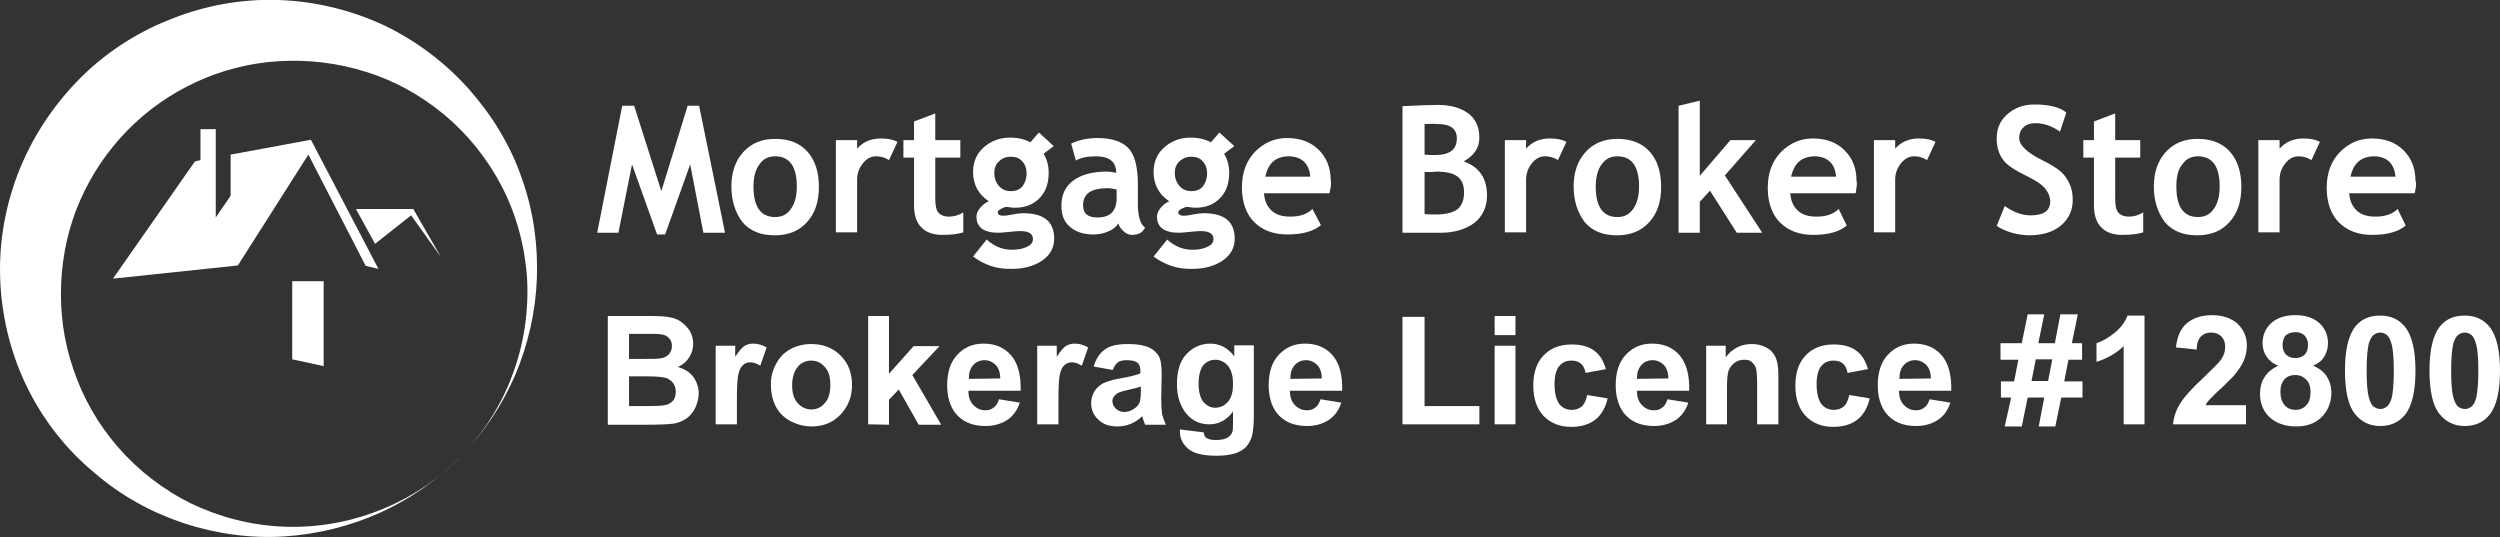
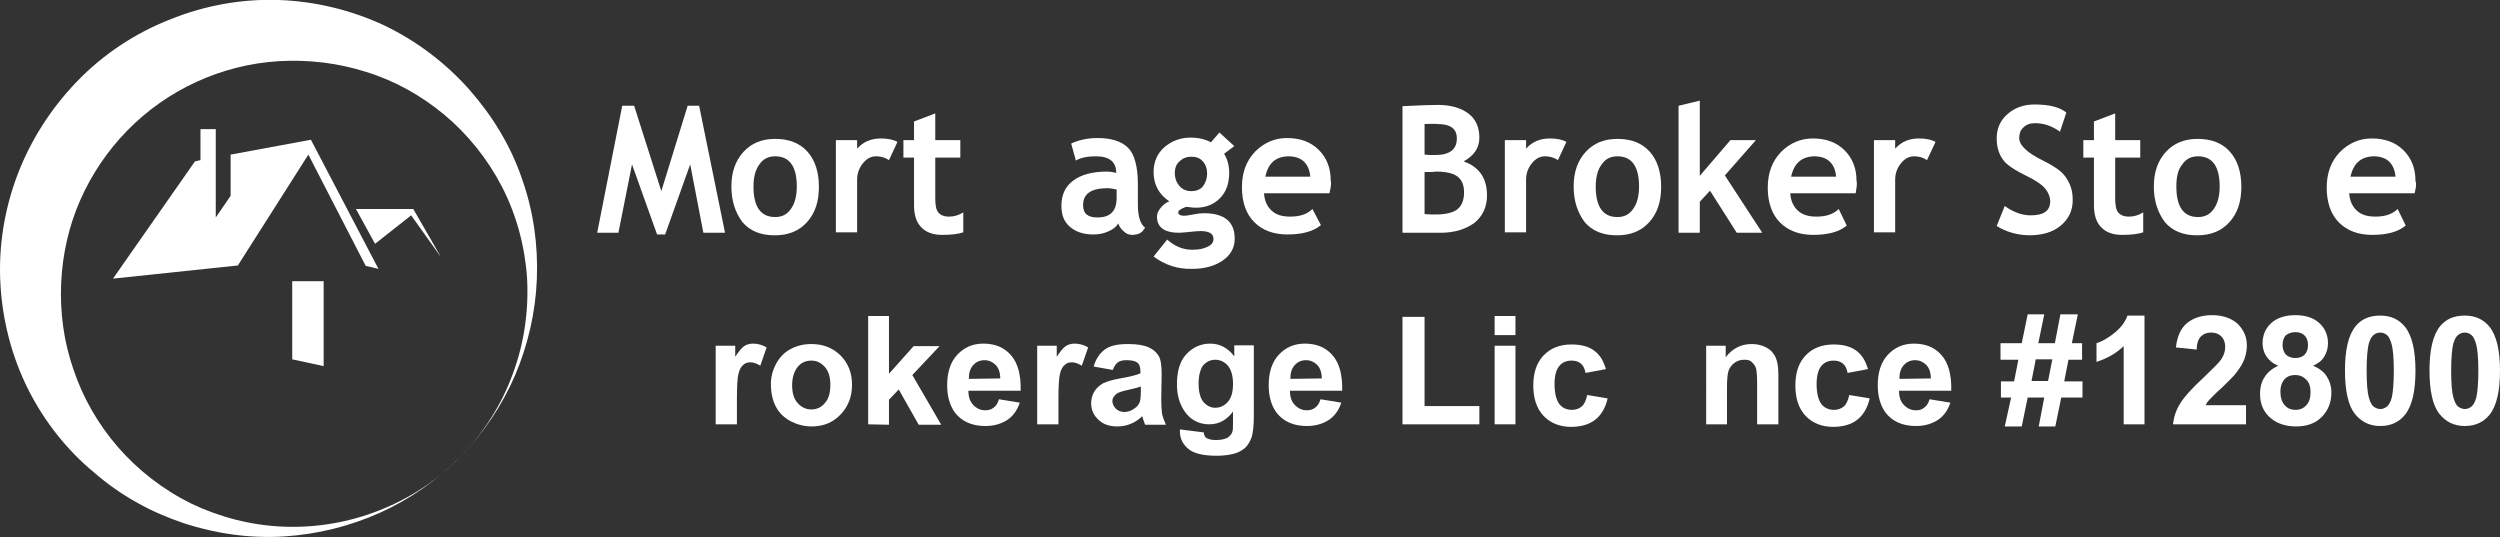
<svg xmlns="http://www.w3.org/2000/svg" id="Layer_1" x="0px" y="0px" width="588.6px" height="126.5px" viewBox="0 0 588.6 126.5" style="enable-background:new 0 0 588.6 126.5;" xml:space="preserve">
  <rect x="0" y="0" width="588.6" height="126.5" fill="#333333" stroke="none" />
  <style type="text/css">	.st0{fill:#FFFFFF;}</style>
  <g>
    <polygon class="st0" points="56,62.5 26.6,65.6 45.9,38 47.2,37.7 47.2,30.4 50.8,30.4 50.8,51.2 54.3,46.1 54.3,36.4 73.2,32.9   89.1,63.3 86.1,62.6 72.6,36.4  " />
    <polyline class="st0" points="68.8,84.6 68.8,66.2 76.2,66.2 76.2,86.2  " />
  </g>
  <polygon class="st0" points="88.3,57.4 83.8,49.2 97.3,49.2 103.8,60.5 96.8,50.7 " />
  <path class="st0" d="M108.4,107.5c-5.4,5.5-11.8,10-18.9,13.2s-14.8,5.1-22.6,5.6c-7.9,0.5-15.9-0.6-23.6-3.1 c-3.8-1.3-7.6-2.9-11.1-4.9c-3.6-2-7-4.4-10.1-7.1c-6.3-5.2-11.7-12-15.5-19.6s-6-16-6.5-24.7s0.9-17.5,4-25.7s8-15.8,14.1-22.1 S31.8,7.8,40,4.6C48.1,1.3,56.9-0.3,65.6,0s17.2,2.4,24.9,6c7.7,3.7,14.5,8.9,20,15.1c2.7,3.1,5.2,6.4,7.3,10 c2.1,3.5,3.8,7.2,5.1,11c2.7,7.6,3.8,15.6,3.5,23.5s-2.1,15.6-5.1,22.7C118.2,95.5,113.8,102,108.4,107.5z M108.4,107.5 c5.4-5.5,9.7-12.2,12.3-19.4c2.7-7.2,3.8-14.9,3.4-22.5c-0.5-7.6-2.5-15-5.9-21.6s-8.1-12.4-13.6-17c-2.8-2.3-5.7-4.3-8.8-6 c-3.1-1.7-6.4-3.1-9.7-4.1c-6.6-2.1-13.6-2.9-20.4-2.5s-13.4,2.1-19.5,4.9S34.6,26,30,30.7c-4.7,4.8-8.4,10.3-11.1,16.4 s-4.2,12.8-4.5,19.6S15,80.4,17.3,87c2.2,6.6,5.8,12.9,10.5,18.3s10.6,10,17.3,13.3c6.7,3.2,14.1,5.1,21.7,5.4s15.3-1,22.4-3.8 C96.4,117.4,103,113.1,108.4,107.5z" />
  <g>
    <path class="st0" d="M170.7,54.8h-5.1l-3.1-16.1l-5.9,16.5h-1.9l-5.9-16.5l-3.2,16.1h-5l5.9-29.9h2.8l6.4,20.1l6.2-20.1h2.7  L170.7,54.8z" />
    <path class="st0" d="M172.2,43.9c0-3.3,0.9-6,2.8-8.1c1.9-2.1,4.4-3.1,7.5-3.1c3.3,0,5.8,1,7.6,3s2.7,4.8,2.7,8.3s-0.9,6.2-2.8,8.3  s-4.4,3.1-7.6,3.1c-3.3,0-5.8-1-7.6-3.1C173.1,50,172.2,47.3,172.2,43.9z M177.4,43.9c0,4.8,1.7,7.2,5.1,7.2c1.6,0,2.8-0.6,3.7-1.9  c0.9-1.2,1.4-3,1.4-5.3c0-4.7-1.7-7.1-5.1-7.1c-1.6,0-2.8,0.6-3.7,1.9C177.9,39.9,177.4,41.6,177.4,43.9z" />
    <path class="st0" d="M209.3,37.7c-0.9-0.6-1.9-0.9-3-0.9c-1.2,0-2.2,0.5-3.1,1.6c-0.9,1.1-1.4,2.4-1.4,3.9v12.4h-5V33h5v2  c1.4-1.6,3.3-2.4,5.6-2.4c1.7,0,3,0.3,3.9,0.8L209.3,37.7z" />
    <path class="st0" d="M215.2,37.1h-2.5V33h2.5v-4.4l5-1.9V33h5.9v4.1h-5.9v9.6c0,1.6,0.2,2.7,0.7,3.3s1.3,1,2.5,1s2.3-0.3,3.4-1v4.7  c-1.2,0.4-2.8,0.6-5,0.6c-2.1,0-3.8-0.6-4.9-1.8c-1.2-1.2-1.7-3-1.7-5.2V37.1z" />
-     <path class="st0" d="M229.1,60.4l3.2-4c1.8,1.6,3.7,2.4,5.9,2.4c1.4,0,2.6-0.2,3.6-0.7c0.9-0.4,1.4-1,1.4-1.8c0-1.3-1-1.9-3.1-1.9  c-0.6,0-1.4,0.1-2.5,0.2c-1.1,0.1-1.9,0.2-2.5,0.2c-3.5,0-5.2-1.3-5.2-3.8c0-0.7,0.3-1.4,0.9-2.1c0.6-0.7,1.2-1.2,2-1.5  c-2.4-1.6-3.7-3.9-3.7-6.9c0-2.3,0.8-4.3,2.5-5.8s3.8-2.3,6.2-2.3c1.9,0,3.5,0.4,4.8,1.1l2-2.3l3.5,3.2l-2.4,1.8  c0.8,1.3,1.2,2.8,1.2,4.5c0,2.5-0.7,4.5-2.2,6s-3.4,2.2-5.6,2.2c-0.4,0-0.8,0-1.4-0.1l-0.8-0.1c-0.1,0-0.5,0.1-1.1,0.4  c-0.6,0.3-0.9,0.6-0.9,0.9c0,0.5,0.5,0.8,1.4,0.8c0.4,0,1.1-0.1,2.1-0.3s1.8-0.3,2.5-0.3c4.9,0,7.3,2,7.3,6c0,2.2-1,3.9-2.9,5.2  c-2,1.3-4.3,1.9-7.1,1.9C234.7,63.4,231.8,62.4,229.1,60.4z M234.1,40.7c0,1.3,0.4,2.3,1.1,3.1s1.6,1.2,2.8,1.2s2.1-0.4,2.7-1.1  c0.6-0.8,1-1.8,1-3.1c0-1.1-0.3-2-1-2.8s-1.6-1.1-2.7-1.1c-1.2,0-2.1,0.4-2.8,1.1C234.5,38.6,234.1,39.5,234.1,40.7z" />
    <path class="st0" d="M263.3,52.6c-0.5,0.8-1.2,1.4-2.4,1.9c-1.1,0.5-2.3,0.7-3.5,0.7c-2.3,0-4.1-0.6-5.5-1.8s-2-2.8-2-5  c0-2.5,0.9-4.5,2.8-5.9c1.9-1.4,4.5-2.1,8-2.1c0.6,0,1.3,0.1,2.1,0.3c0-2.6-1.6-3.9-4.8-3.9c-1.9,0-3.5,0.3-4.7,1l-1.1-4  c1.7-0.8,3.8-1.3,6.2-1.3c3.3,0,5.7,0.8,7.2,2.3s2.3,4.4,2.3,8.6v4.7c0,2.9,0.6,4.7,1.7,5.5c-0.4,0.7-0.9,1.2-1.4,1.4  s-1.1,0.3-1.7,0.3c-0.7,0-1.4-0.3-1.9-0.8C263.9,53.9,263.5,53.3,263.3,52.6z M262.8,44.6c-0.9-0.2-1.5-0.3-1.9-0.3  c-4,0-5.9,1.3-5.9,4c0,2,1.1,2.9,3.4,2.9c3,0,4.5-1.5,4.5-4.6v-2H262.8z" />
    <path class="st0" d="M271.6,60.4l3.2-4c1.8,1.6,3.7,2.4,5.9,2.4c1.4,0,2.6-0.2,3.6-0.7c0.9-0.4,1.4-1,1.4-1.8c0-1.3-1-1.9-3.1-1.9  c-0.6,0-1.4,0.1-2.5,0.2c-1.1,0.1-1.9,0.2-2.5,0.2c-3.5,0-5.2-1.3-5.2-3.8c0-0.7,0.3-1.4,0.9-2.1c0.6-0.7,1.2-1.2,2-1.5  c-2.4-1.6-3.7-3.9-3.7-6.9c0-2.3,0.8-4.3,2.5-5.8s3.8-2.3,6.2-2.3c1.9,0,3.5,0.4,4.8,1.1l2-2.3l3.5,3.2l-2.4,1.8  c0.8,1.3,1.2,2.8,1.2,4.5c0,2.5-0.7,4.5-2.2,6s-3.4,2.2-5.6,2.2c-0.4,0-0.8,0-1.4-0.1l-0.8-0.1c-0.1,0-0.5,0.1-1.1,0.4  c-0.6,0.3-0.9,0.6-0.9,0.9c0,0.5,0.5,0.8,1.4,0.8c0.4,0,1.1-0.1,2.1-0.3s1.8-0.3,2.5-0.3c4.9,0,7.3,2,7.3,6c0,2.2-1,3.9-2.9,5.2  c-2,1.3-4.3,1.9-7.1,1.9C277.3,63.4,274.3,62.4,271.6,60.4z M276.6,40.7c0,1.3,0.4,2.3,1.1,3.1s1.6,1.2,2.8,1.2s2.1-0.4,2.7-1.1  c0.6-0.8,1-1.8,1-3.1c0-1.1-0.3-2-1-2.8s-1.6-1.1-2.7-1.1c-1.2,0-2.1,0.4-2.8,1.1C277,38.6,276.6,39.5,276.6,40.7z" />
    <path class="st0" d="M313,45.5h-15.4c0.1,1.7,0.7,3.1,1.8,4.1c1.1,1,2.5,1.4,4.4,1.4c2.3,0,4-0.6,5.2-1.8l2,3.8  c-1.8,1.5-4.4,2.2-7.9,2.2c-3.3,0-5.9-1-7.8-2.9s-2.9-4.7-2.9-8.2c0-3.4,1-6.2,3.1-8.4c2.1-2.1,4.6-3.2,7.5-3.2  c3.1,0,5.6,0.9,7.5,2.8s2.8,4.3,2.8,7.2C313.5,43.3,313.3,44.2,313,45.5z M297.9,41.6h10.6c-0.3-3.2-2.1-4.8-5.2-4.8  C300.3,36.9,298.6,38.4,297.9,41.6z" />
    <path class="st0" d="M339.2,54.8h-9V25c4-0.2,6.7-0.3,8.3-0.3c3.1,0,5.4,0.7,7.2,2c1.7,1.3,2.6,3.2,2.6,5.7c0,2.4-1.2,4.2-3.7,5.6  c3.7,1.3,5.5,4,5.5,8c0,2.7-1,4.9-3,6.5C345,54,342.4,54.8,339.2,54.8z M335.4,29.2v7.2c0.8,0.1,1.6,0.1,2.5,0.1  c3.4,0,5.1-1.3,5.1-3.9c0-2.3-1.5-3.4-4.6-3.4C337.6,29.1,336.6,29.2,335.4,29.2z M335.4,40.5v9.9c1.1,0.1,1.9,0.1,2.6,0.1  c2.3,0,4-0.4,5.1-1.2c1-0.8,1.6-2.1,1.6-4c0-1.7-0.5-2.9-1.5-3.7s-2.7-1.2-5.1-1.2C337.5,40.5,336.6,40.5,335.4,40.5z" />
    <path class="st0" d="M366.8,37.7c-0.9-0.6-1.9-0.9-3-0.9c-1.2,0-2.2,0.5-3.1,1.6s-1.4,2.4-1.4,3.9v12.4h-5V33h5v2  c1.4-1.6,3.3-2.4,5.6-2.4c1.7,0,3,0.3,3.9,0.8L366.8,37.7z" />
    <path class="st0" d="M370.5,43.9c0-3.3,0.9-6,2.8-8.1s4.4-3.1,7.5-3.1c3.3,0,5.8,1,7.6,3c1.8,2,2.7,4.8,2.7,8.3s-0.9,6.2-2.8,8.3  s-4.4,3.1-7.6,3.1c-3.3,0-5.8-1-7.6-3.1C371.4,50,370.5,47.3,370.5,43.9z M375.7,43.9c0,4.8,1.7,7.2,5.1,7.2c1.6,0,2.8-0.6,3.7-1.9  c0.9-1.2,1.4-3,1.4-5.3c0-4.7-1.7-7.1-5.1-7.1c-1.6,0-2.8,0.6-3.7,1.9C376.2,39.9,375.7,41.6,375.7,43.9z" />
    <path class="st0" d="M408.9,54.8l-6.3-9.9l-2.4,2.6v7.3h-5V24.9l5-1.2v17.7l7.2-8.4h6l-7.3,8.3l8.8,13.5H408.9z" />
    <path class="st0" d="M436.9,45.5h-15.4c0.1,1.7,0.7,3.1,1.8,4.1s2.5,1.4,4.4,1.4c2.3,0,4-0.6,5.2-1.8l1.9,3.9  c-1.8,1.5-4.4,2.2-7.9,2.2c-3.3,0-5.9-1-7.8-2.9s-2.9-4.7-2.9-8.2c0-3.4,1-6.2,3.1-8.4c2.1-2.1,4.6-3.2,7.5-3.2  c3.1,0,5.6,0.9,7.5,2.8s2.8,4.3,2.8,7.2C437.3,43.3,437.1,44.2,436.9,45.5z M421.7,41.6h10.6c-0.3-3.2-2.1-4.8-5.2-4.8  C424.2,36.9,422.4,38.4,421.7,41.6z" />
    <path class="st0" d="M453.7,37.7c-0.9-0.6-1.9-0.9-3-0.9c-1.2,0-2.2,0.5-3.1,1.6s-1.4,2.4-1.4,3.9v12.4h-5V33h5v2  c1.4-1.6,3.3-2.4,5.6-2.4c1.7,0,3,0.3,3.9,0.8L453.7,37.7z" />
    <path class="st0" d="M470.1,53.2l1.9-4.7c2.1,1.5,4.1,2.2,6.1,2.2c3.1,0,4.6-1.1,4.6-3.3c0-1-0.4-2-1.1-2.9s-2.2-2-4.5-3.1  s-3.8-2.1-4.6-2.8c-0.8-0.7-1.4-1.6-1.8-2.6s-0.6-2.1-0.6-3.4c0-2.3,0.8-4.2,2.5-5.7s3.8-2.3,6.4-2.3c3.4,0,5.9,0.6,7.5,1.9L485,31  c-1.8-1.3-3.8-2-5.8-2c-1.2,0-2.1,0.3-2.8,1c-0.7,0.6-1,1.5-1,2.5c0,1.7,1.9,3.5,5.6,5.3c2,1,3.4,1.9,4.3,2.7s1.5,1.8,2,2.9  c0.5,1.1,0.7,2.3,0.7,3.7c0,2.4-0.9,4.4-2.8,6s-4.4,2.3-7.6,2.3C474.8,55.3,472.3,54.6,470.1,53.2z" />
-     <path class="st0" d="M493,37.1h-2.5V33h2.5v-4.4l5-1.9V33h5.9v4.1H498v9.6c0,1.6,0.2,2.7,0.7,3.3s1.3,1,2.5,1s2.3-0.3,3.4-1v4.7  c-1.2,0.4-2.8,0.6-5,0.6c-2.1,0-3.8-0.6-4.9-1.8c-1.2-1.2-1.7-3-1.7-5.2V37.1z" />
+     <path class="st0" d="M493,37.1h-2.5V33h2.5v-4.4l5-1.9V33h5.9v4.1H498v9.6c0,1.6,0.2,2.7,0.7,3.3s1.3,1,2.5,1s2.3-0.3,3.4-1v4.7  c-1.2,0.4-2.8,0.6-5,0.6c-2.1,0-3.8-0.6-4.9-1.8c-1.2-1.2-1.7-3-1.7-5.2V37.1" />
    <path class="st0" d="M507.1,43.9c0-3.3,0.9-6,2.8-8.1s4.4-3.1,7.5-3.1c3.3,0,5.8,1,7.6,3s2.7,4.8,2.7,8.3s-0.9,6.2-2.8,8.3  s-4.4,3.1-7.6,3.1c-3.3,0-5.8-1-7.6-3.1C508,50,507.1,47.3,507.1,43.9z M512.4,43.9c0,4.8,1.7,7.2,5.1,7.2c1.6,0,2.8-0.6,3.7-1.9  c0.9-1.2,1.4-3,1.4-5.3c0-4.7-1.7-7.1-5.1-7.1c-1.6,0-2.8,0.6-3.7,1.9C512.8,39.9,512.4,41.6,512.4,43.9z" />
-     <path class="st0" d="M544.2,37.7c-0.9-0.6-1.9-0.9-3-0.9c-1.2,0-2.2,0.5-3.1,1.6c-0.9,1.1-1.4,2.4-1.4,3.9v12.4h-5V33h5v2  c1.4-1.6,3.3-2.4,5.6-2.4c1.7,0,3,0.3,3.9,0.8L544.2,37.7z" />
    <path class="st0" d="M568.5,45.5h-15.4c0.1,1.7,0.7,3.1,1.8,4.1s2.5,1.4,4.4,1.4c2.3,0,4-0.6,5.2-1.8l1.9,3.9  c-1.8,1.5-4.4,2.2-7.9,2.2c-3.3,0-5.9-1-7.8-2.9c-1.9-1.9-2.9-4.7-2.9-8.2c0-3.4,1-6.2,3.1-8.4c2.1-2.1,4.6-3.2,7.5-3.2  c3.1,0,5.6,0.9,7.5,2.8s2.8,4.3,2.8,7.2C569,43.3,568.8,44.2,568.5,45.5z M553.4,41.6H564c-0.3-3.2-2.1-4.8-5.2-4.8  C555.9,36.9,554.1,38.4,553.4,41.6z" />
  </g>
  <g>
-     <path class="st0" d="M142.9,74.4h10.3c2,0,3.5,0.1,4.5,0.3c1,0.2,1.9,0.5,2.7,1.1s1.4,1.2,2,2.1c0.5,0.9,0.8,1.9,0.8,3  c0,1.2-0.3,2.3-1,3.3c-0.6,1-1.5,1.7-2.6,2.2c1.6,0.5,2.8,1.2,3.6,2.3c0.8,1.1,1.3,2.4,1.3,3.9c0,1.2-0.3,2.3-0.8,3.4  s-1.3,2-2.2,2.6s-2.1,1.1-3.5,1.2c-0.9,0.1-2.9,0.2-6.2,0.2h-8.7V74.4H142.9z M148.1,78.6v5.9h3.4c2,0,3.3,0,3.8-0.1  c0.9-0.1,1.6-0.4,2.1-0.9s0.8-1.2,0.8-2s-0.2-1.4-0.7-1.9c-0.4-0.5-1.1-0.8-2-0.9c-0.5-0.1-2-0.1-4.4-0.1H148.1z M148.1,88.8v6.8  h4.8c1.9,0,3.1-0.1,3.6-0.2c0.8-0.1,1.4-0.5,1.9-1s0.7-1.3,0.7-2.2c0-0.8-0.2-1.4-0.6-2c-0.4-0.5-0.9-0.9-1.6-1.2  c-0.7-0.2-2.2-0.4-4.6-0.4h-4.2V88.8z" />
    <path class="st0" d="M173.4,99.9h-4.9V81.4h4.6V84c0.8-1.2,1.5-2.1,2.1-2.5s1.3-0.6,2.1-0.6c1.1,0,2.2,0.3,3.2,0.9l-1.5,4.3  c-0.8-0.5-1.6-0.8-2.3-0.8s-1.3,0.2-1.7,0.6c-0.5,0.4-0.9,1.1-1.1,2c-0.3,1-0.4,3.1-0.4,6.2v5.8H173.4z" />
    <path class="st0" d="M181.5,90.4c0-1.6,0.4-3.2,1.2-4.7s1.9-2.7,3.4-3.5s3.1-1.2,4.9-1.2c2.8,0,5.1,0.9,6.9,2.7  c1.8,1.8,2.7,4.1,2.7,6.9s-0.9,5.1-2.7,7s-4.1,2.8-6.8,2.8c-1.7,0-3.3-0.4-4.9-1.2c-1.5-0.8-2.7-1.9-3.5-3.4  C181.9,94.3,181.5,92.5,181.5,90.4z M186.5,90.7c0,1.8,0.4,3.2,1.3,4.2c0.9,1,2,1.5,3.2,1.5c1.3,0,2.4-0.5,3.2-1.5  c0.9-1,1.3-2.4,1.3-4.3c0-1.8-0.4-3.2-1.3-4.2c-0.9-1-1.9-1.5-3.2-1.5s-2.4,0.5-3.2,1.5C187,87.4,186.5,88.8,186.5,90.7z" />
    <path class="st0" d="M204.4,99.9V74.4h4.9V88l5.8-6.5h6.1l-6.4,6.8l6.8,11.7h-5.3l-4.7-8.3l-2.3,2.4v5.9L204.4,99.9L204.4,99.9z" />
    <path class="st0" d="M235.2,94l4.9,0.8c-0.6,1.8-1.6,3.2-3,4.1s-3.1,1.4-5.1,1.4c-3.2,0-5.6-1.1-7.2-3.2c-1.2-1.7-1.8-3.8-1.8-6.4  c0-3.1,0.8-5.5,2.4-7.2c1.6-1.7,3.6-2.6,6.1-2.6c2.8,0,4.9,0.9,6.5,2.7c1.6,1.8,2.4,4.6,2.3,8.4H228c0,1.5,0.4,2.6,1.2,3.4  s1.7,1.2,2.8,1.2c0.8,0,1.4-0.2,1.9-0.6C234.5,95.6,234.9,95,235.2,94z M235.5,89.1c0-1.4-0.4-2.5-1.1-3.2s-1.6-1.1-2.6-1.1  c-1.1,0-2,0.4-2.7,1.2c-0.7,0.8-1,1.8-1,3.2L235.5,89.1L235.5,89.1z" />
    <path class="st0" d="M249.1,99.9h-4.9V81.4h4.6V84c0.8-1.2,1.5-2.1,2.1-2.5s1.3-0.6,2.1-0.6c1.1,0,2.2,0.3,3.2,0.9l-1.5,4.3  c-0.8-0.5-1.6-0.8-2.3-0.8s-1.3,0.2-1.7,0.6c-0.5,0.4-0.9,1.1-1.1,2c-0.3,1-0.4,3.1-0.4,6.2v5.8H249.1z" />
    <path class="st0" d="M262,87.1l-4.5-0.8c0.5-1.8,1.4-3.1,2.6-4s3-1.3,5.5-1.3c2.2,0,3.8,0.3,4.9,0.8s1.8,1.2,2.3,2s0.7,2.3,0.7,4.4  l-0.1,5.7c0,1.6,0.1,2.8,0.2,3.6c0.2,0.8,0.5,1.6,0.9,2.5h-4.9c-0.1-0.3-0.3-0.8-0.5-1.4c-0.1-0.3-0.1-0.5-0.2-0.6  c-0.8,0.8-1.7,1.4-2.7,1.8s-2,0.6-3.1,0.6c-1.9,0-3.4-0.5-4.5-1.6c-1.1-1-1.7-2.3-1.7-3.9c0-1,0.3-2,0.8-2.8s1.2-1.4,2.1-1.9  c0.9-0.4,2.2-0.8,3.9-1.1c2.3-0.4,3.9-0.8,4.8-1.2v-0.5c0-0.9-0.2-1.6-0.7-2s-1.3-0.6-2.6-0.6c-0.9,0-1.6,0.2-2,0.5  S262.3,86.2,262,87.1z M268.6,91c-0.6,0.2-1.6,0.5-3,0.8s-2.3,0.6-2.7,0.9c-0.6,0.5-1,1-1,1.7s0.3,1.3,0.8,1.8s1.2,0.8,2,0.8  c0.9,0,1.7-0.3,2.5-0.9c0.6-0.4,1-1,1.2-1.6c0.1-0.4,0.2-1.2,0.2-2.4V91z" />
    <path class="st0" d="M277.8,101.1l5.6,0.7c0.1,0.7,0.3,1.1,0.6,1.3c0.5,0.3,1.2,0.5,2.2,0.5c1.3,0,2.2-0.2,2.9-0.6  c0.4-0.3,0.8-0.7,1-1.2c0.2-0.4,0.2-1.2,0.2-2.2v-2.7c-1.5,2-3.3,3-5.6,3c-2.5,0-4.5-1.1-5.9-3.2c-1.1-1.7-1.7-3.7-1.7-6.2  c0-3.1,0.7-5.5,2.2-7.1s3.4-2.5,5.6-2.5c2.3,0,4.2,1,5.7,3v-2.6h4.6V98c0,2.2-0.2,3.8-0.5,4.9c-0.4,1.1-0.9,1.9-1.5,2.5  c-0.7,0.6-1.5,1.1-2.6,1.4s-2.5,0.5-4.1,0.5c-3.1,0-5.4-0.5-6.7-1.6c-1.3-1.1-2-2.4-2-4.1C277.8,101.6,277.8,101.4,277.8,101.1z   M282.2,90.3c0,2,0.4,3.4,1.1,4.3c0.8,0.9,1.7,1.4,2.8,1.4c1.2,0,2.2-0.5,3-1.4s1.2-2.3,1.2-4.2c0-1.9-0.4-3.3-1.2-4.3  c-0.8-0.9-1.8-1.4-3-1.4s-2.1,0.5-2.9,1.4C282.6,87,282.2,88.4,282.2,90.3z" />
    <path class="st0" d="M310.9,94l4.9,0.8c-0.6,1.8-1.6,3.2-3,4.1s-3.1,1.4-5.1,1.4c-3.2,0-5.6-1.1-7.2-3.2c-1.2-1.7-1.8-3.8-1.8-6.4  c0-3.1,0.8-5.5,2.4-7.2s3.6-2.6,6.1-2.6c2.8,0,4.9,0.9,6.5,2.7c1.6,1.8,2.4,4.6,2.3,8.4h-12.3c0,1.5,0.4,2.6,1.2,3.4  c0.8,0.8,1.7,1.2,2.8,1.2c0.8,0,1.4-0.2,1.9-0.6C310.2,95.6,310.6,95,310.9,94z M311.2,89.1c0-1.4-0.4-2.5-1.1-3.2  s-1.6-1.1-2.6-1.1c-1.1,0-2,0.4-2.7,1.2c-0.7,0.8-1,1.8-1,3.2L311.2,89.1L311.2,89.1z" />
    <path class="st0" d="M330.2,99.9V74.6h5.2v21h12.9v4.3H330.2z" />
    <path class="st0" d="M351.9,78.9v-4.5h4.9v4.5H351.9z M351.9,99.9V81.4h4.9v18.5H351.9z" />
    <path class="st0" d="M378.1,86.9l-4.8,0.9c-0.2-1-0.5-1.7-1.1-2.2s-1.3-0.7-2.2-0.7c-1.2,0-2.2,0.4-2.9,1.3  c-0.7,0.8-1.1,2.3-1.1,4.2c0,2.2,0.4,3.7,1.1,4.7c0.7,0.9,1.7,1.4,3,1.4c0.9,0,1.7-0.3,2.3-0.8c0.6-0.5,1-1.4,1.3-2.7l4.8,0.8  c-0.5,2.2-1.5,3.9-2.9,5s-3.3,1.7-5.7,1.7c-2.7,0-4.9-0.9-6.5-2.6s-2.4-4.1-2.4-7.1c0-3.1,0.8-5.4,2.4-7.1s3.8-2.6,6.6-2.6  c2.3,0,4.1,0.5,5.4,1.5S377.5,84.9,378.1,86.9z" />
-     <path class="st0" d="M392.6,94l4.9,0.8c-0.6,1.8-1.6,3.2-3,4.1s-3.1,1.4-5.1,1.4c-3.2,0-5.6-1.1-7.2-3.2c-1.2-1.7-1.8-3.8-1.8-6.4  c0-3.1,0.8-5.5,2.4-7.2s3.6-2.6,6.1-2.6c2.8,0,4.9,0.9,6.5,2.7c1.6,1.8,2.4,4.6,2.3,8.4h-12.3c0,1.5,0.4,2.6,1.2,3.4  c0.8,0.8,1.7,1.2,2.8,1.2c0.8,0,1.4-0.2,1.9-0.6C391.9,95.6,392.3,95,392.6,94z M392.8,89.1c0-1.4-0.4-2.5-1.1-3.2  s-1.6-1.1-2.6-1.1c-1.1,0-2,0.4-2.7,1.2c-0.7,0.8-1,1.8-1,3.2L392.8,89.1L392.8,89.1z" />
    <path class="st0" d="M418.6,99.9h-4.9v-9.4c0-2-0.1-3.3-0.3-3.9s-0.6-1-1-1.4s-1-0.5-1.7-0.5c-0.9,0-1.6,0.2-2.3,0.7  c-0.7,0.5-1.1,1.1-1.4,1.8c-0.3,0.8-0.4,2.2-0.4,4.3v8.4h-4.9V81.4h4.6v2.7c1.6-2.1,3.7-3.1,6.1-3.1c1.1,0,2.1,0.2,3,0.6  s1.6,0.9,2,1.5c0.5,0.6,0.8,1.3,1,2.1c0.2,0.8,0.3,1.9,0.3,3.3v11.4H418.6z" />
    <path class="st0" d="M439.8,86.9l-4.8,0.9c-0.2-1-0.5-1.7-1.1-2.2s-1.3-0.7-2.2-0.7c-1.2,0-2.2,0.4-2.9,1.3  c-0.7,0.8-1.1,2.3-1.1,4.2c0,2.2,0.4,3.7,1.1,4.7c0.7,0.9,1.7,1.4,3,1.4c0.9,0,1.7-0.3,2.3-0.8c0.6-0.5,1-1.4,1.3-2.7l4.8,0.8  c-0.5,2.2-1.5,3.9-2.9,5s-3.3,1.7-5.7,1.7c-2.7,0-4.9-0.9-6.5-2.6s-2.4-4.1-2.4-7.1c0-3.1,0.8-5.4,2.4-7.1s3.8-2.6,6.6-2.6  c2.3,0,4.1,0.5,5.4,1.5S439.2,84.9,439.8,86.9z" />
    <path class="st0" d="M454.3,94l4.9,0.8c-0.6,1.8-1.6,3.2-3,4.1s-3.1,1.4-5.1,1.4c-3.2,0-5.6-1.1-7.2-3.2c-1.2-1.7-1.8-3.8-1.8-6.4  c0-3.1,0.8-5.5,2.4-7.2s3.6-2.6,6.1-2.6c2.8,0,4.9,0.9,6.5,2.7c1.6,1.8,2.4,4.6,2.3,8.4h-12.3c0,1.5,0.4,2.6,1.2,3.4  c0.8,0.8,1.7,1.2,2.8,1.2c0.8,0,1.4-0.2,1.9-0.6C453.6,95.6,454,95,454.3,94z M454.6,89.1c0-1.4-0.4-2.5-1.1-3.2s-1.6-1.1-2.6-1.1  c-1.1,0-2,0.4-2.7,1.2c-0.7,0.8-1,1.8-1,3.2L454.6,89.1L454.6,89.1z" />
    <path class="st0" d="M473.5,93.6h-2.4v-3.8h3.1l1-5.1H471v-3.9h5l1.4-6.8h3.9l-1.4,6.8h3.9l1.3-6.8h4.1l-1.4,6.8h2.4v3.9H487  l-1,5.1h4.3v3.8h-5l-1.4,6.8H480l1.3-6.8h-3.9l-1.4,6.8h-4L473.5,93.6z M479.3,84.6l-1,5.1h3.9l1-5.1H479.3z" />
    <path class="st0" d="M504.9,99.9H500V81.5c-1.8,1.7-3.9,2.9-6.4,3.7v-4.4c1.3-0.4,2.7-1.2,4.2-2.4s2.5-2.5,3.1-4.1h4L504.9,99.9  L504.9,99.9z" />
    <path class="st0" d="M528.8,95.4v4.5h-17.2c0.2-1.7,0.7-3.3,1.7-4.9c0.9-1.5,2.8-3.6,5.5-6.1c2.2-2.1,3.6-3.5,4.1-4.2  c0.7-1,1-2,1-3c0-1.1-0.3-1.9-0.9-2.5c-0.6-0.6-1.4-0.9-2.4-0.9s-1.8,0.3-2.4,0.9c-0.6,0.6-1,1.6-1,3.1l-4.9-0.5  c0.3-2.7,1.2-4.6,2.7-5.8c1.5-1.2,3.5-1.8,5.8-1.8c2.5,0,4.5,0.7,6,2c1.4,1.4,2.2,3,2.2,5.1c0,1.2-0.2,2.2-0.6,3.3s-1.1,2.1-2,3.3  c-0.6,0.8-1.7,1.8-3.2,3.3c-1.6,1.4-2.5,2.4-2.9,2.8s-0.8,0.9-1,1.4C519.3,95.4,528.8,95.4,528.8,95.4z" />
    <path class="st0" d="M536.4,86.1c-1.3-0.5-2.2-1.3-2.8-2.2c-0.6-0.9-0.9-2-0.9-3.1c0-1.9,0.7-3.5,2-4.7s3.2-1.9,5.7-1.9  c2.4,0,4.3,0.6,5.7,1.9c1.3,1.2,2,2.8,2,4.7c0,1.2-0.3,2.2-0.9,3.2s-1.5,1.6-2.6,2.1c1.4,0.6,2.5,1.4,3.2,2.5s1.1,2.4,1.1,3.8  c0,2.4-0.8,4.3-2.3,5.8s-3.5,2.2-6,2.2c-2.3,0-4.3-0.6-5.8-1.8c-1.8-1.4-2.7-3.4-2.7-5.9c0-1.4,0.3-2.7,1-3.8  C533.8,87.7,534.9,86.8,536.4,86.1z M536.9,92.2c0,1.3,0.3,2.4,1,3.2c0.7,0.8,1.6,1.1,2.6,1.1s1.9-0.4,2.5-1.1c0.7-0.7,1-1.8,1-3.1  c0-1.2-0.3-2.2-1-2.9c-0.7-0.7-1.5-1.1-2.6-1.1c-1.2,0-2.1,0.4-2.7,1.2S536.9,91.2,536.9,92.2z M537.4,81.2c0,1,0.3,1.7,0.8,2.3  c0.6,0.5,1.3,0.8,2.2,0.8s1.7-0.3,2.2-0.8s0.8-1.3,0.8-2.3c0-0.9-0.3-1.7-0.8-2.2c-0.6-0.6-1.3-0.8-2.2-0.8s-1.7,0.3-2.3,0.8  C537.7,79.5,537.4,80.3,537.4,81.2z" />
    <path class="st0" d="M560.4,74.3c2.5,0,4.4,0.9,5.8,2.6c1.7,2.1,2.5,5.6,2.5,10.4s-0.8,8.3-2.5,10.4c-1.4,1.7-3.3,2.6-5.8,2.6  s-4.5-1-6-2.9s-2.3-5.3-2.3-10.2c0-4.8,0.8-8.3,2.5-10.4C556,75.1,557.9,74.3,560.4,74.3z M560.4,78.3c-0.6,0-1.1,0.2-1.6,0.6  s-0.8,1.1-1.1,2c-0.3,1.3-0.5,3.4-0.5,6.4s0.2,5.1,0.5,6.2s0.7,1.9,1.1,2.2s1,0.6,1.6,0.6s1.1-0.2,1.6-0.6s0.8-1.1,1.1-2  c0.3-1.3,0.5-3.4,0.5-6.4s-0.2-5.1-0.5-6.2s-0.7-1.9-1.1-2.2C561.5,78.5,561,78.3,560.4,78.3z" />
    <path class="st0" d="M580.3,74.3c2.5,0,4.4,0.9,5.8,2.6c1.7,2.1,2.5,5.6,2.5,10.4s-0.8,8.3-2.5,10.4c-1.4,1.7-3.3,2.6-5.8,2.6  s-4.5-1-6-2.9s-2.3-5.3-2.3-10.2c0-4.8,0.8-8.3,2.5-10.4C575.9,75.1,577.8,74.3,580.3,74.3z M580.3,78.3c-0.6,0-1.1,0.2-1.6,0.6  s-0.8,1.1-1.1,2c-0.3,1.3-0.5,3.4-0.5,6.4s0.2,5.1,0.5,6.2s0.7,1.9,1.1,2.2s1,0.6,1.6,0.6s1.1-0.2,1.6-0.6s0.8-1.1,1.1-2  c0.3-1.3,0.5-3.4,0.5-6.4s-0.2-5.1-0.5-6.2s-0.7-1.9-1.1-2.2C581.4,78.5,580.9,78.3,580.3,78.3z" />
  </g>
</svg>